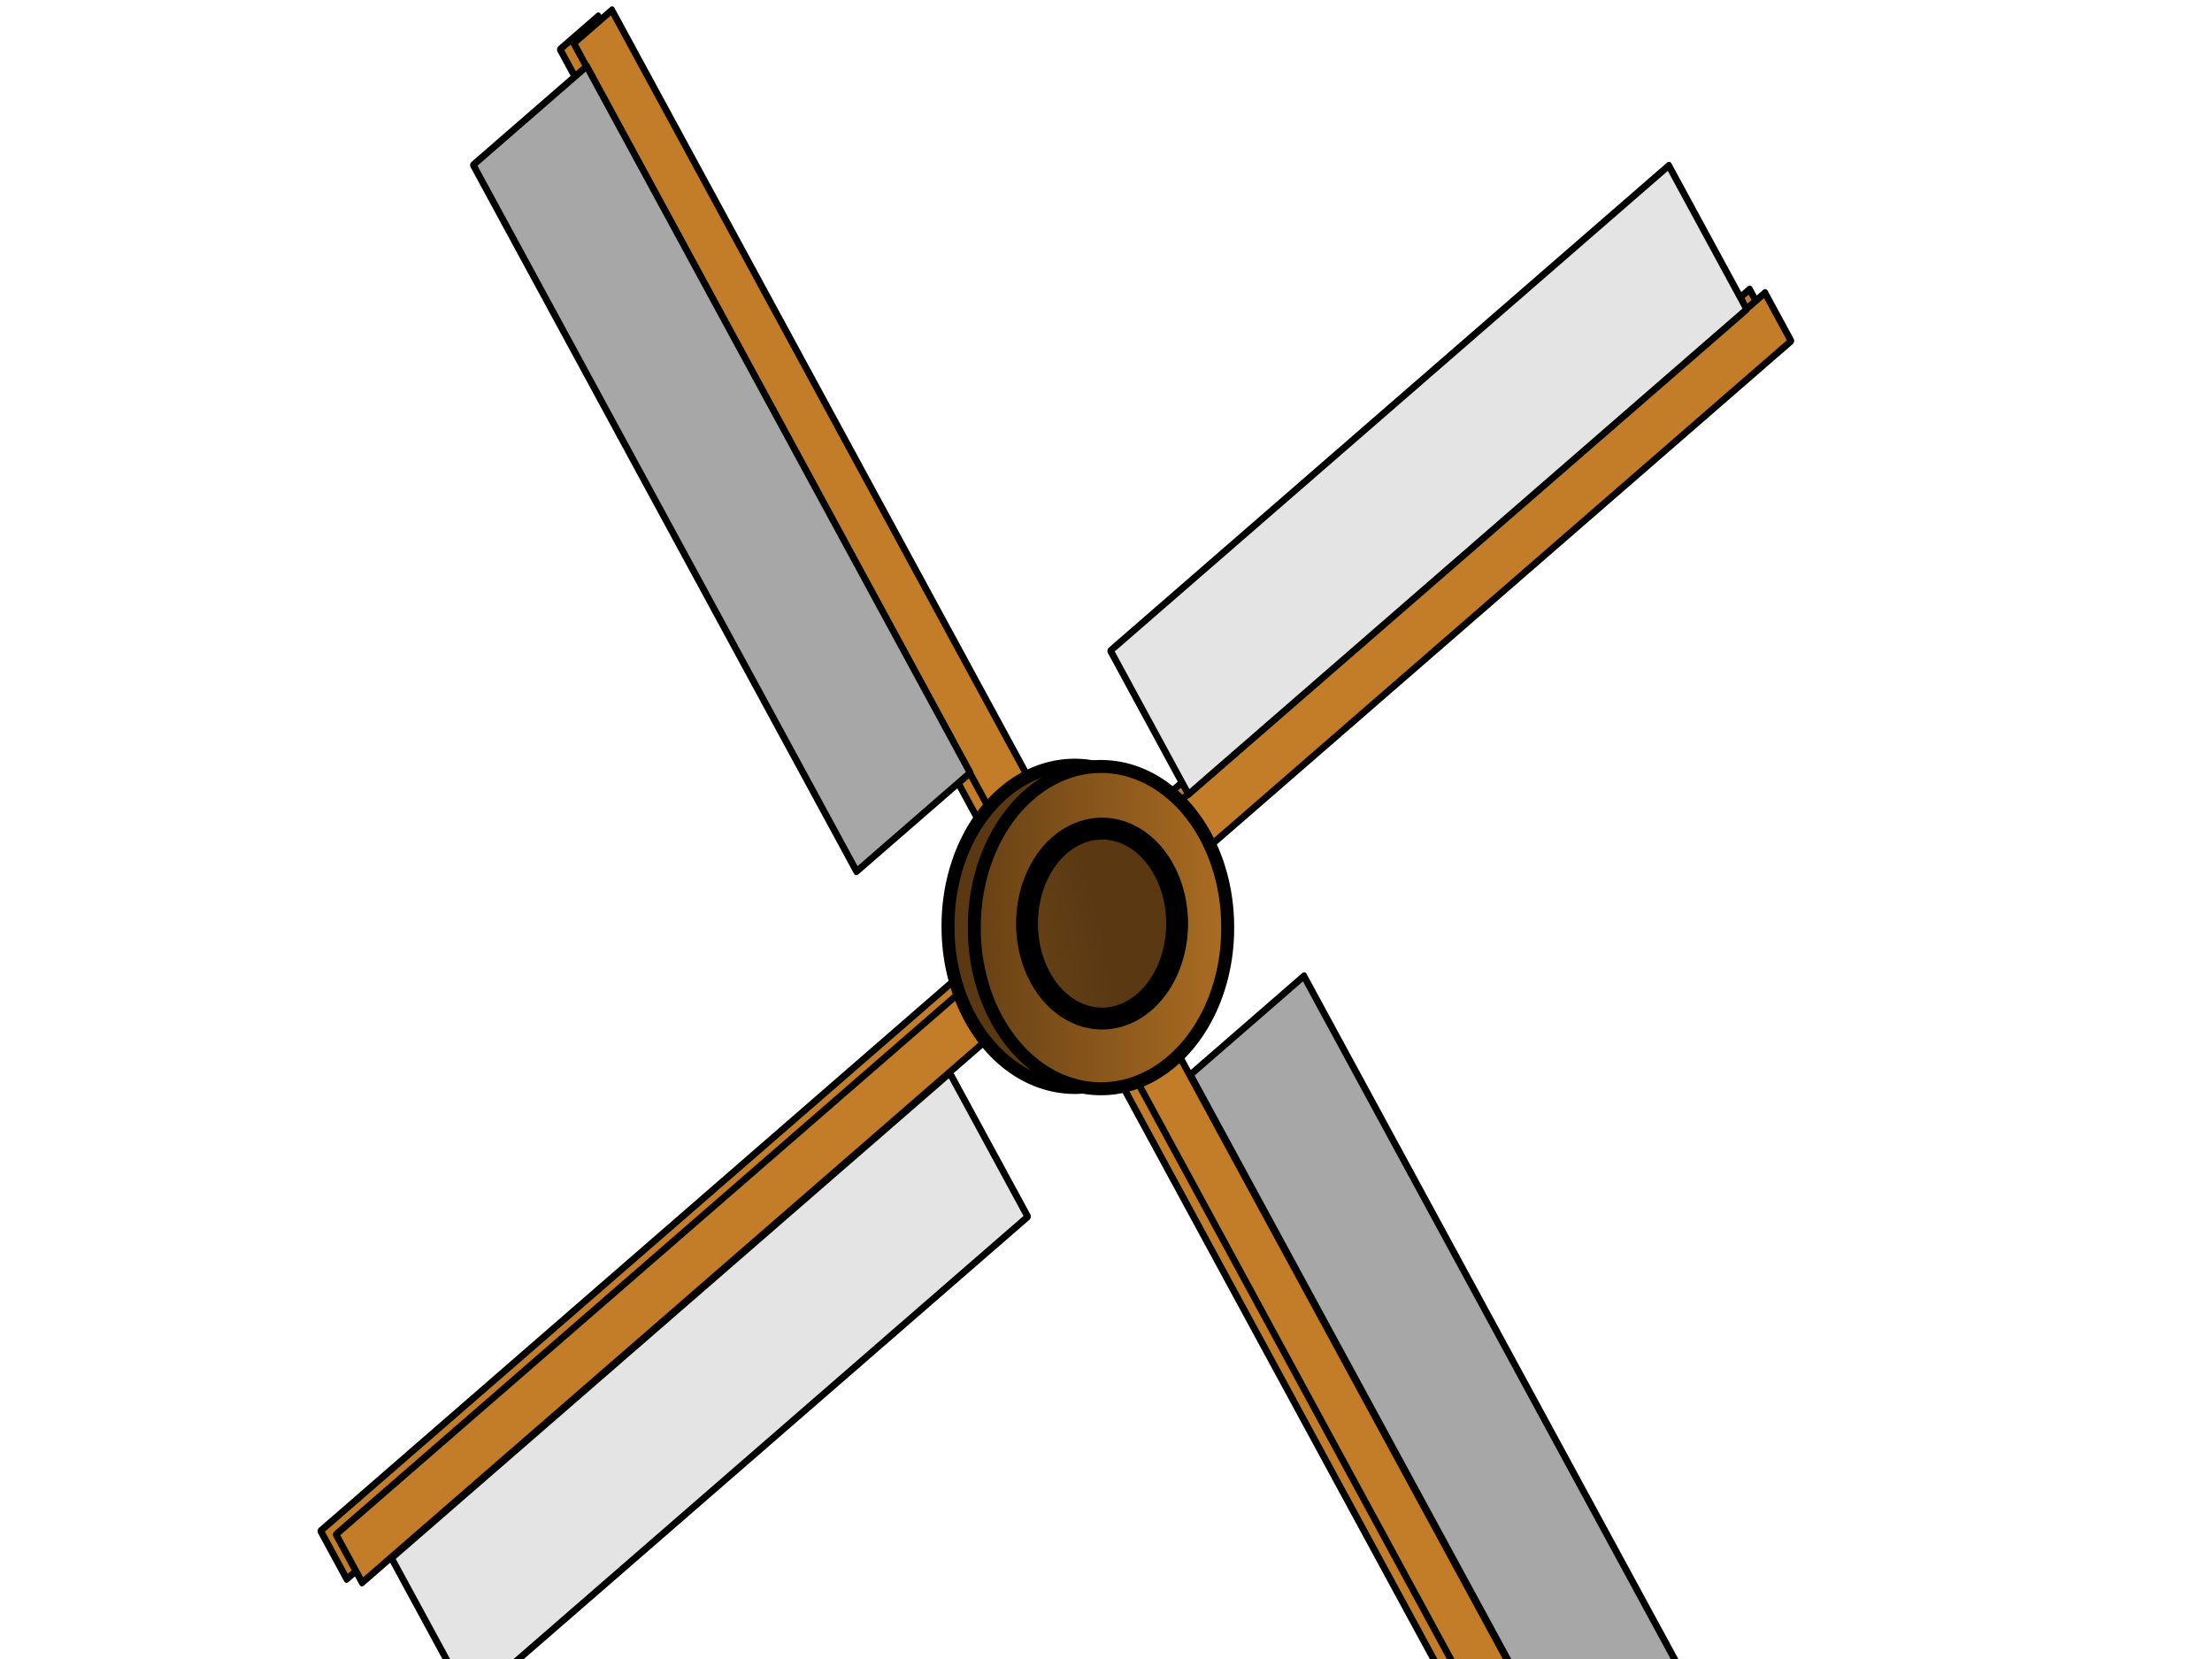
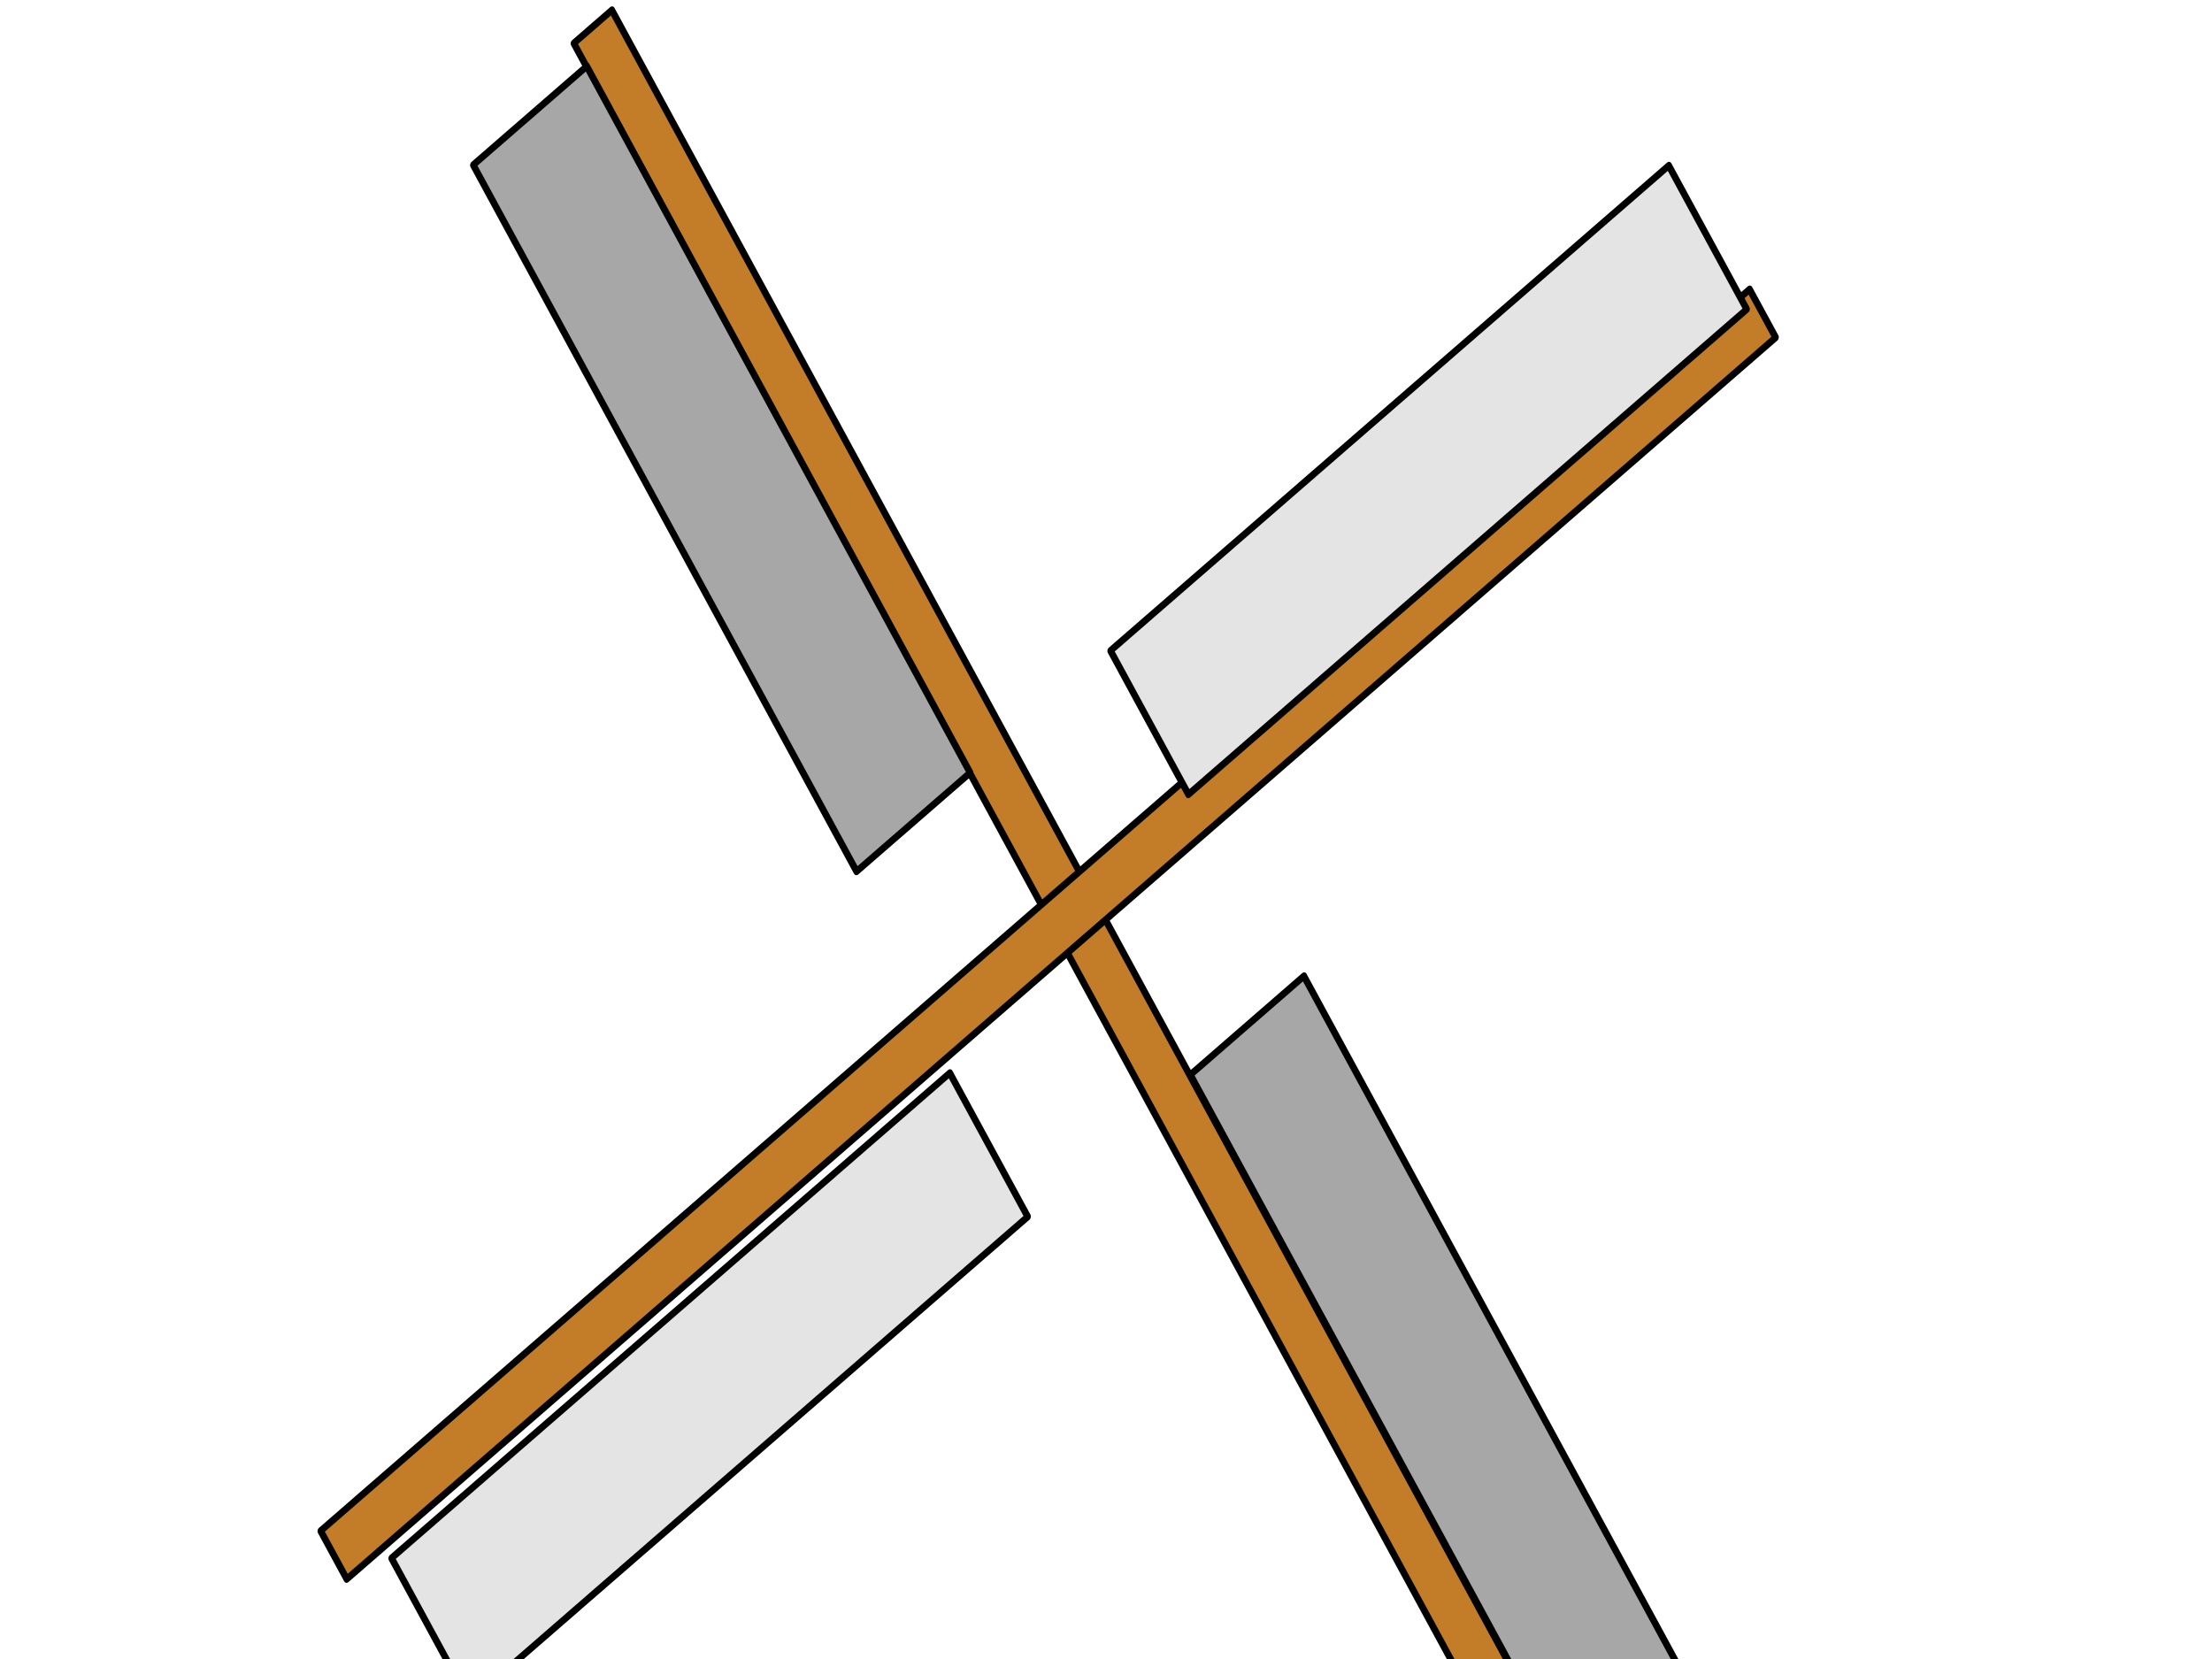
<svg xmlns="http://www.w3.org/2000/svg" xmlns:xlink="http://www.w3.org/1999/xlink" width="640" height="480">
  <defs>
    <linearGradient id="linearGradient6713">
      <stop stop-color="#a7a7a7" id="stop6714" offset="0" />
      <stop stop-color="#e4e4e4" id="stop6715" offset="1" />
    </linearGradient>
    <linearGradient id="linearGradient5444">
      <stop stop-color="#c37c27" id="stop5445" offset="0" />
      <stop stop-color="#593812" id="stop5446" offset="1" />
    </linearGradient>
    <radialGradient gradientUnits="userSpaceOnUse" r="193.327" fy="309.716" fx="131.817" cy="309.716" cx="131.817" id="radialGradient6083" xlink:href="#linearGradient5444" />
    <linearGradient y2="0.172" x2="-0.213" y1="0.172" x1="1.359" id="linearGradient6087" xlink:href="#linearGradient5444" />
    <linearGradient y2="0.141" x2="0.305" y1="0.141" x1="1.183" id="linearGradient6091" xlink:href="#linearGradient5444" />
    <linearGradient y2="-2.077" x2="-34.352" y1="-2.077" x1="-37.453" gradientTransform="matrix(0.337,5.4771e-8,1.011819e-6,1.738,699.301,566.427)" id="linearGradient6720" xlink:href="#linearGradient6713" />
    <linearGradient y2="-1.641" x2="16.196" y1="-1.641" x1="13.348" gradientTransform="matrix(0.366,-2.129579e-7,-2.602316e-7,1.603,-566.427,699.301)" id="linearGradient6721" xlink:href="#linearGradient6713" />
    <linearGradient y2="-1.45" x2="-36.979" y1="-1.45" x1="-40.08" gradientTransform="matrix(0.337,5.4771e-8,1.011819e-6,1.738,699.301,566.427)" id="linearGradient6722" xlink:href="#linearGradient6713" />
    <linearGradient y2="-2.195" x2="18.514" y1="-2.195" x1="15.665" gradientTransform="matrix(0.366,-2.129579e-7,-2.602316e-7,1.603,-566.427,699.301)" id="linearGradient6723" xlink:href="#linearGradient6713" />
    <linearGradient y2="-0.349" x2="-185.182" y1="-0.349" x1="-363.487" gradientTransform="matrix(0.128,2.072249e-8,2.674297e-6,4.595,699.301,566.427)" id="linearGradient7348" xlink:href="#linearGradient5444" />
    <linearGradient y2="-0.347" x2="-184.878" y1="-0.347" x1="-363.183" gradientTransform="matrix(0.128,2.072249e-8,2.674297e-6,4.595,699.301,566.427)" id="linearGradient7349" xlink:href="#linearGradient5444" />
    <linearGradient y2="-0.099" x2="70.33" y1="-0.099" x1="83.362" gradientTransform="matrix(0.138,-8.034296e-8,-6.89774e-7,4.248,-566.427,699.301)" id="linearGradient7974" xlink:href="#linearGradient5444" />
    <linearGradient y2="-0.092" x2="70.092" y1="-0.092" x1="83.123" gradientTransform="matrix(0.138,-8.034296e-8,-6.89774e-7,4.248,-566.427,699.301)" id="linearGradient7975" xlink:href="#linearGradient5444" />
  </defs>
  <g>
-     <rect fill="url(#linearGradient7349)" fill-rule="nonzero" stroke="#000000" stroke-width="1.999" stroke-linecap="round" stroke-linejoin="round" stroke-miterlimit="4" transform="matrix(0.755,-0.656,0.477,0.879,0,0) " y="119.885" x="138.886" height="595.189" width="14.589" id="rect5457" />
    <rect fill="url(#linearGradient7348)" fill-rule="nonzero" stroke="#000000" stroke-width="1.999" stroke-linecap="round" stroke-linejoin="round" stroke-miterlimit="4" transform="matrix(0.755,-0.656,0.477,0.879,0,0) " y="121.189" x="143.317" height="595.188" width="14.589" id="rect4811" />
    <rect fill="url(#linearGradient6720)" fill-rule="nonzero" stroke="#000000" stroke-width="1.999" stroke-linecap="round" stroke-linejoin="round" stroke-miterlimit="4" transform="matrix(0.755,-0.656,0.477,0.879,0,0) " y="471.769" x="158.115" height="232.544" width="43.514" id="rect4813" />
    <rect fill="url(#linearGradient7975)" fill-rule="nonzero" stroke="#000000" stroke-width="1.999" stroke-linecap="round" stroke-linejoin="round" stroke-miterlimit="4" transform="matrix(-0.477,-0.879,0.755,-0.656,0,0) " y="-132.85" x="-420.617" height="547.593" width="15.858" id="rect5456" />
-     <rect fill="url(#linearGradient7974)" fill-rule="nonzero" stroke="#000000" stroke-width="1.999" stroke-linecap="round" stroke-linejoin="round" stroke-miterlimit="4" transform="matrix(-0.477,-0.879,0.755,-0.656,0,0) " y="-129.341" x="-424.396" height="547.593" width="15.858" id="rect4814" />
    <rect fill="url(#linearGradient6723)" fill-rule="nonzero" stroke="#000000" stroke-width="1.999" stroke-linecap="round" stroke-linejoin="round" stroke-miterlimit="4" transform="matrix(-0.477,-0.879,0.755,-0.656,0,0) " y="197.24" x="-408.676" height="213.948" width="47.296" id="rect4815" />
    <rect fill="url(#linearGradient6721)" fill-rule="nonzero" stroke="#000000" stroke-width="1.999" stroke-linecap="round" stroke-linejoin="round" stroke-miterlimit="4" transform="matrix(-0.477,-0.879,0.755,-0.656,0,0) " y="-118.242" x="-471.92" height="213.948" width="47.296" id="rect4816" />
-     <path fill="url(#linearGradient6091)" fill-rule="nonzero" stroke="#000000" stroke-width="3.75" stroke-linecap="round" stroke-linejoin="round" stroke-miterlimit="4" d="m347.593,268.015a36.65,46.381 0 1 1-73.299,0a36.65,46.381 0 1 173.299,0z" id="path5455" />
-     <path fill="url(#linearGradient6087)" fill-rule="nonzero" stroke="#000000" stroke-width="3.75" stroke-linecap="round" stroke-linejoin="round" stroke-miterlimit="4" d="m355.202,268.389a36.65,46.381 0 1 1-73.299,0a36.65,46.381 0 1 173.299,0z" id="path4817" />
-     <path fill="url(#radialGradient6083)" fill-rule="nonzero" stroke="#000000" stroke-width="6.33" stroke-linecap="round" stroke-linejoin="round" stroke-miterlimit="4" d="m340.573,267.22a21.713,27.478 0 1 1-43.426,0a21.713,27.478 0 1 143.426,0z" id="path4818" />
    <rect fill="url(#linearGradient6722)" fill-rule="nonzero" stroke="#000000" stroke-width="1.999" stroke-linecap="round" stroke-linejoin="round" stroke-miterlimit="4" transform="matrix(0.755,-0.656,0.477,0.879,0,0) " y="128.866" x="99.929" height="232.544" width="43.514" id="rect4812" />
    <title>Layer 1</title>
  </g>
</svg>